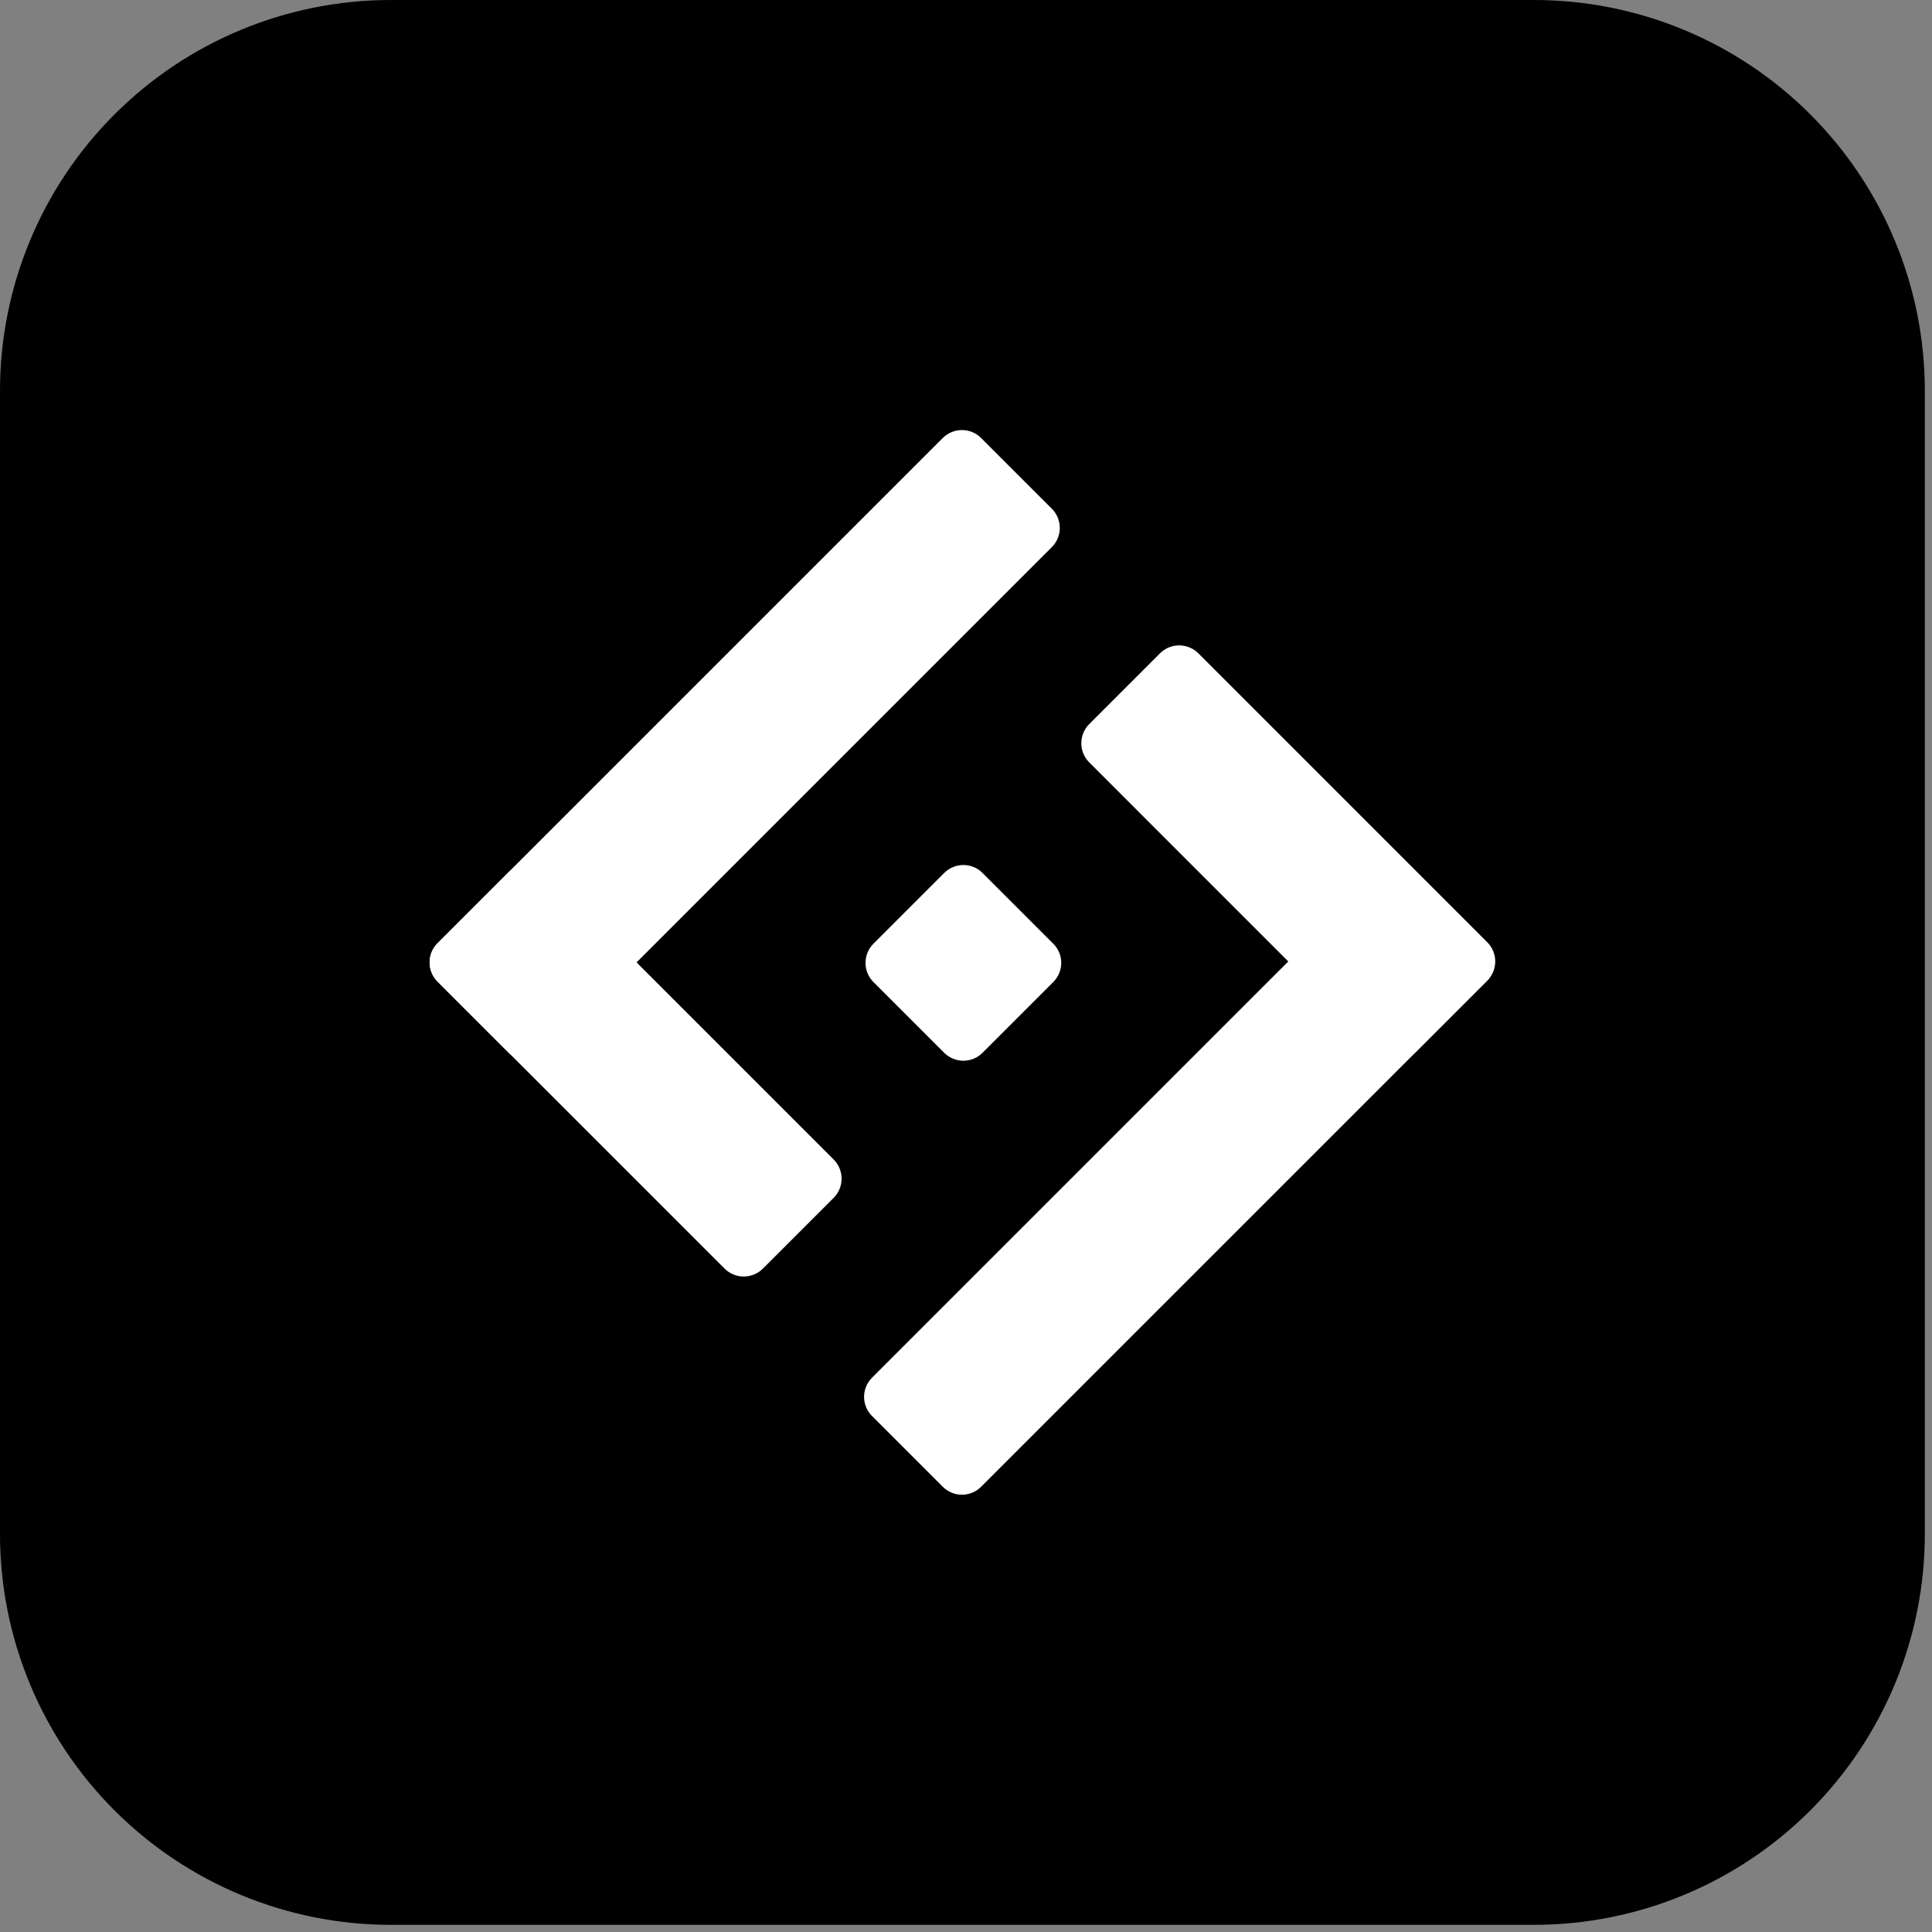
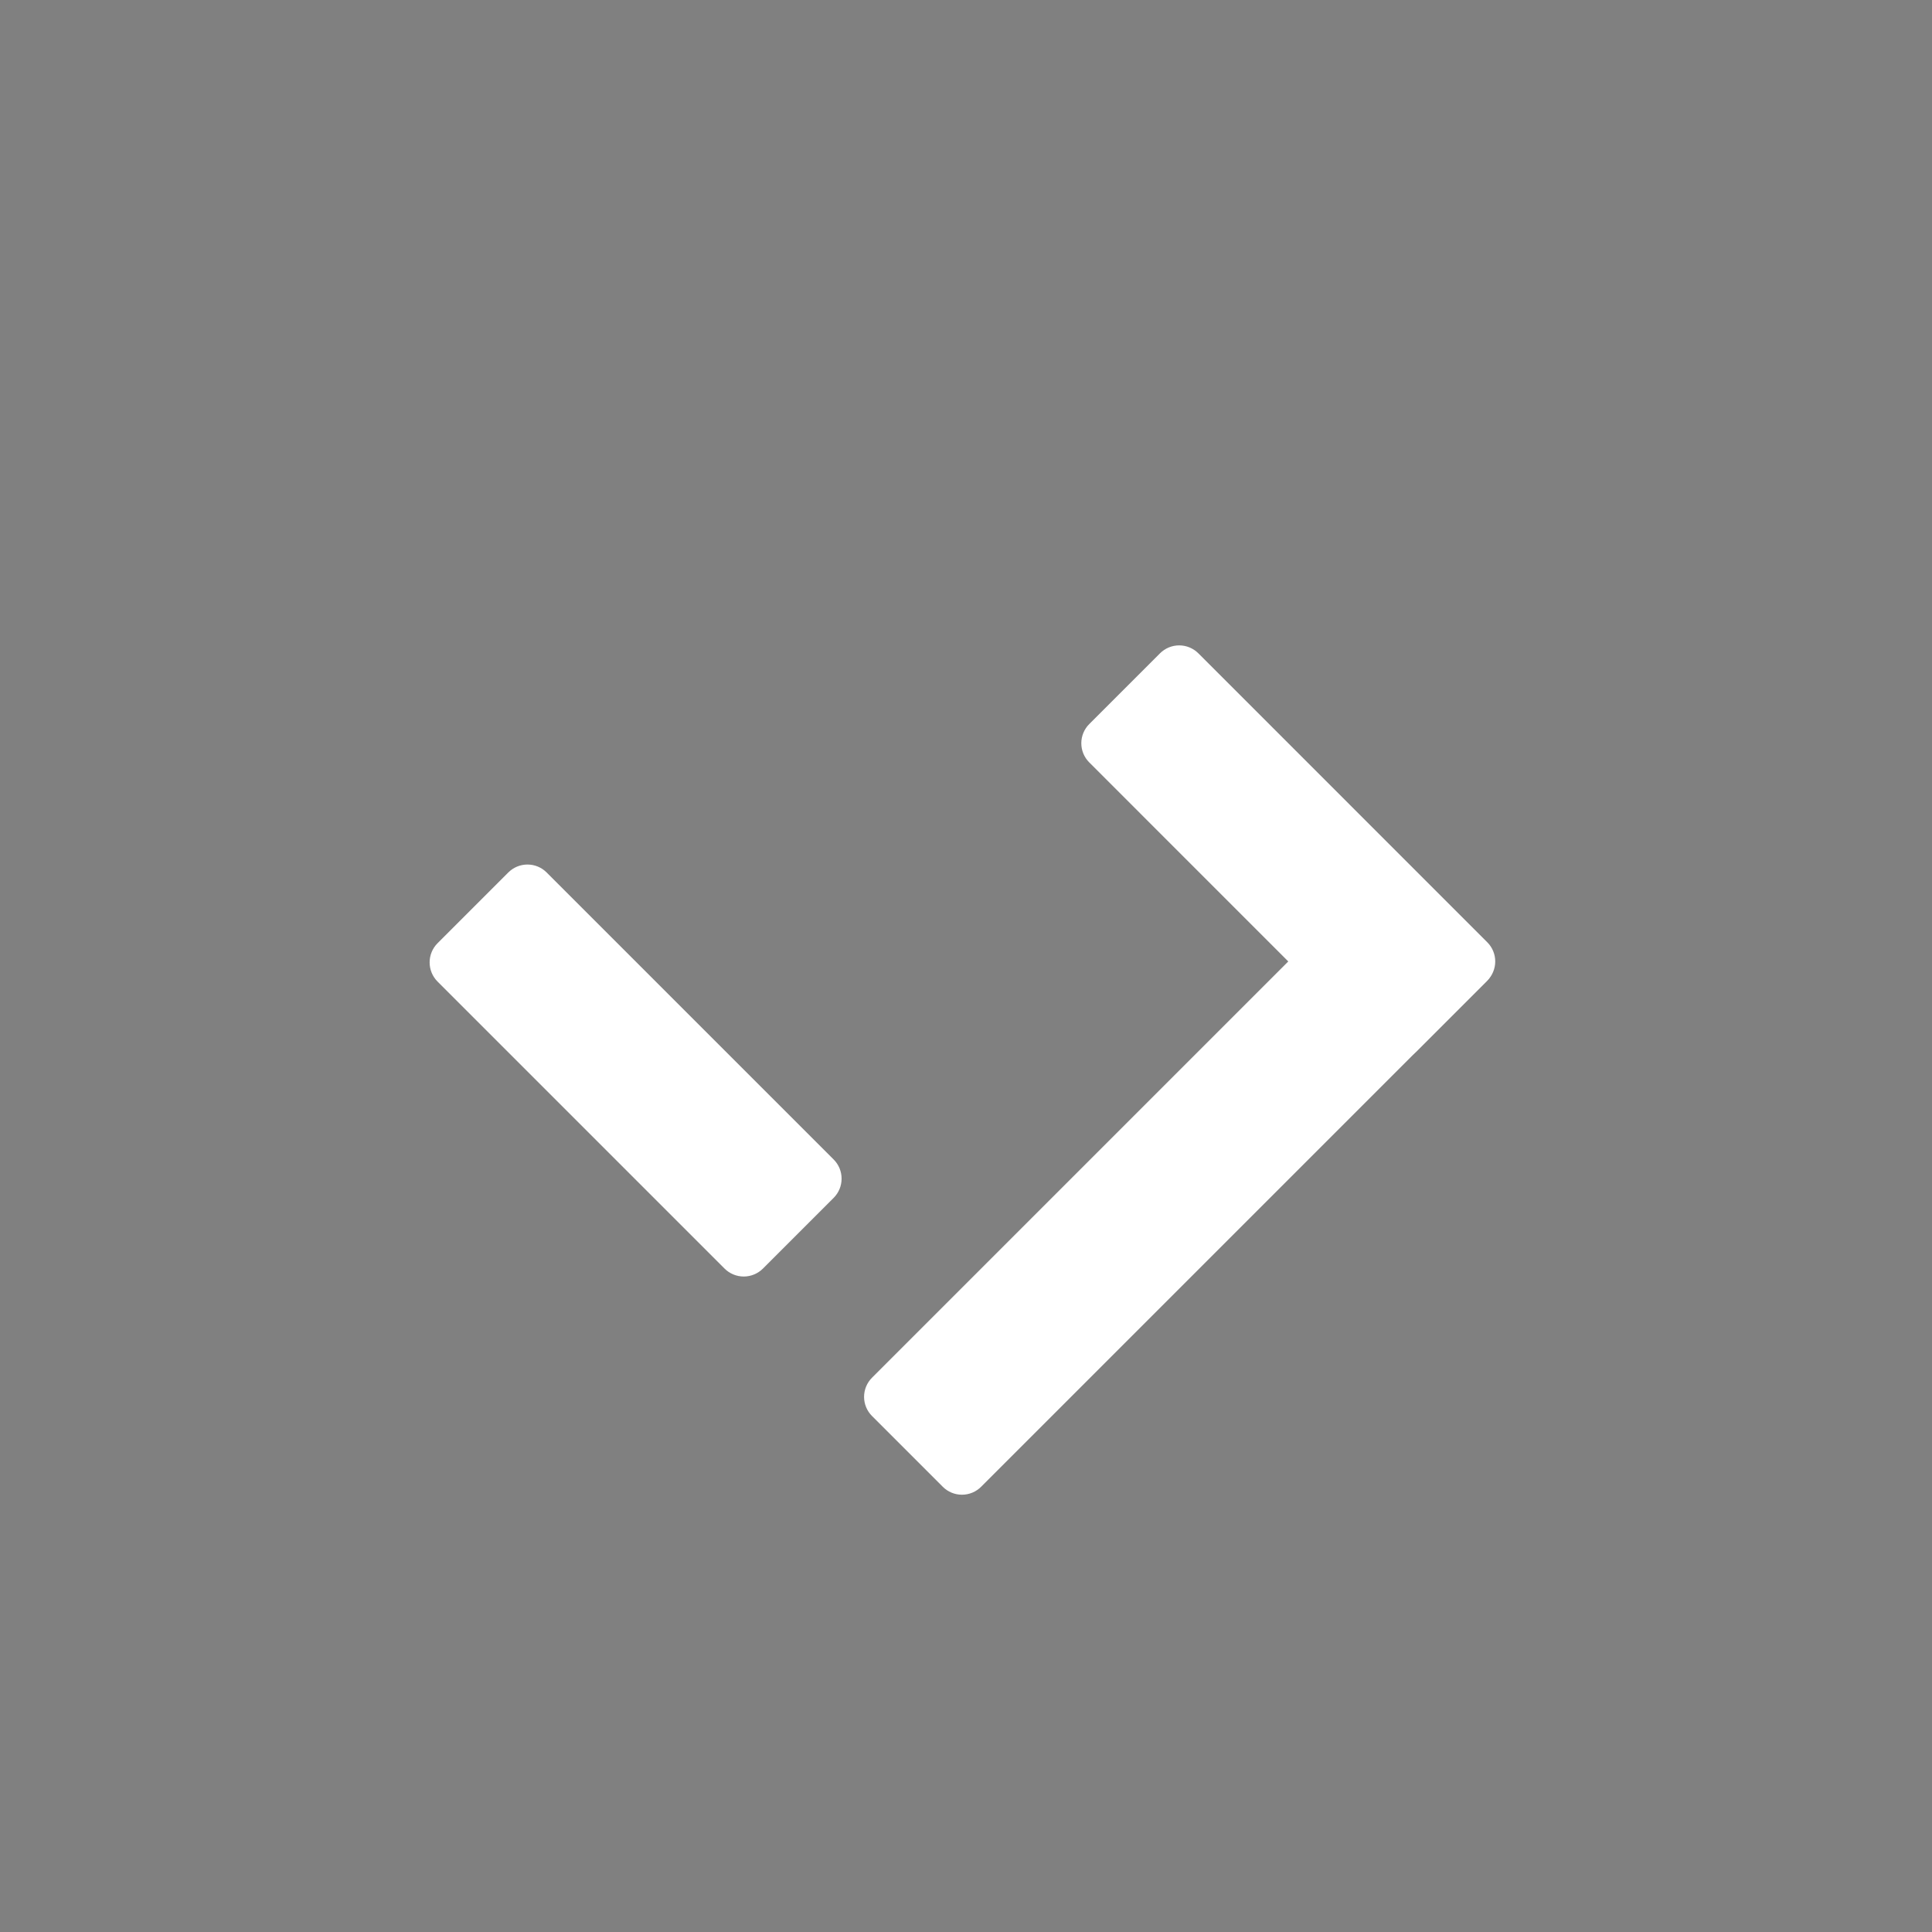
<svg xmlns="http://www.w3.org/2000/svg" width="355" zoomAndPan="magnify" viewBox="0 0 266.25 266.25" height="355" preserveAspectRatio="xMidYMid meet" version="1.2">
  <rect x="0" y="0" width="266.25" height="266.25" fill="#808080" stroke="none" />
  <defs>
    <clipPath id="c85bc0c07f">
      <path d="M 0 0 L 265.262 0 L 265.262 265.262 L 0 265.262 Z M 0 0 " />
    </clipPath>
    <clipPath id="7bb1dc28ac">
      <path d="M 53.848 0 L 211.414 0 C 225.695 0 239.391 5.672 249.488 15.773 C 259.586 25.871 265.262 39.566 265.262 53.848 L 265.262 211.414 C 265.262 225.695 259.586 239.391 249.488 249.488 C 239.391 259.586 225.695 265.262 211.414 265.262 L 53.848 265.262 C 39.566 265.262 25.871 259.586 15.773 249.488 C 5.672 239.391 0 225.695 0 211.414 L 0 53.848 C 0 39.566 5.672 25.871 15.773 15.773 C 25.871 5.672 39.566 0 53.848 0 Z M 53.848 0 " />
    </clipPath>
    <clipPath id="c36ee1bbd4">
-       <path d="M 119 119 L 147 119 L 147 147 L 119 147 Z M 119 119 " />
-     </clipPath>
+       </clipPath>
    <clipPath id="6e47bc5b89">
      <path d="M 117.73 132.695 L 132.762 117.66 L 147.797 132.695 L 132.762 147.727 Z M 117.73 132.695 " />
    </clipPath>
    <clipPath id="7a74537f6c">
      <path d="M 120.371 130.051 L 130.117 120.305 C 130.82 119.602 131.773 119.207 132.762 119.207 C 133.754 119.207 134.707 119.602 135.406 120.305 L 145.152 130.051 C 145.855 130.75 146.25 131.703 146.25 132.695 C 146.25 133.684 145.855 134.637 145.152 135.336 L 135.406 145.082 C 134.707 145.785 133.754 146.18 132.762 146.18 C 131.773 146.18 130.82 145.785 130.117 145.082 L 120.371 135.336 C 119.672 134.637 119.277 133.684 119.277 132.695 C 119.277 131.703 119.672 130.75 120.371 130.051 Z M 120.371 130.051 " />
    </clipPath>
    <clipPath id="19e0a8dee2">
      <path d="M 149 88 L 207 88 L 207 146 L 149 146 Z M 149 88 " />
    </clipPath>
    <clipPath id="9f95c8f9a3">
      <path d="M 147.469 102.426 L 162.504 87.391 L 207.605 132.496 L 192.57 147.531 Z M 147.469 102.426 " />
    </clipPath>
    <clipPath id="0ad799dc7a">
      <path d="M 150.113 99.781 L 159.859 90.035 C 160.559 89.336 161.512 88.941 162.504 88.941 C 163.496 88.941 164.445 89.336 165.148 90.035 L 204.961 129.852 C 205.664 130.555 206.059 131.504 206.059 132.496 C 206.059 133.488 205.664 134.438 204.961 135.141 L 195.215 144.887 C 194.516 145.586 193.562 145.98 192.57 145.98 C 191.578 145.98 190.629 145.586 189.926 144.887 L 150.113 105.07 C 149.41 104.371 149.016 103.418 149.016 102.426 C 149.016 101.434 149.41 100.484 150.113 99.781 Z M 150.113 99.781 " />
    </clipPath>
    <clipPath id="cac3ef2f65">
      <path d="M 119 119 L 206 119 L 206 206 L 119 206 Z M 119 119 " />
    </clipPath>
    <clipPath id="389908d702">
      <path d="M 117.531 192.504 L 192.469 117.562 L 207.504 132.598 L 132.566 207.535 Z M 117.531 192.504 " />
    </clipPath>
    <clipPath id="5138657822">
      <path d="M 120.176 189.859 L 189.797 120.238 C 190.496 119.535 191.449 119.141 192.441 119.141 C 193.434 119.141 194.383 119.535 195.086 120.238 L 204.832 129.984 C 205.531 130.684 205.926 131.637 205.926 132.629 C 205.926 133.621 205.531 134.57 204.832 135.273 L 135.211 204.891 C 134.508 205.594 133.559 205.988 132.566 205.988 C 131.574 205.988 130.621 205.594 129.922 204.891 L 120.176 195.145 C 119.473 194.445 119.078 193.492 119.078 192.504 C 119.078 191.512 119.473 190.559 120.176 189.859 Z M 120.176 189.859 " />
    </clipPath>
    <clipPath id="7e0ed3becb">
      <path d="M 59 119 L 116 119 L 116 176 L 59 176 Z M 59 119 " />
    </clipPath>
    <clipPath id="fb6bfbb443">
      <path d="M 57.656 132.629 L 72.691 117.594 L 117.559 162.461 L 102.523 177.496 Z M 57.656 132.629 " />
    </clipPath>
    <clipPath id="a880ed0313">
      <path d="M 60.301 129.984 L 70.047 120.238 C 70.75 119.535 71.699 119.141 72.691 119.141 C 73.684 119.141 74.633 119.535 75.336 120.238 L 114.887 159.789 C 115.59 160.488 115.98 161.441 115.98 162.434 C 115.98 163.426 115.59 164.375 114.887 165.078 L 105.141 174.824 C 104.441 175.523 103.488 175.918 102.496 175.918 C 101.504 175.918 100.555 175.523 99.852 174.824 L 60.301 135.273 C 59.598 134.57 59.207 133.621 59.207 132.629 C 59.207 131.637 59.598 130.684 60.301 129.984 Z M 60.301 129.984 " />
    </clipPath>
    <clipPath id="42ee517571">
-       <path d="M 59 59 L 147 59 L 147 147 L 59 147 Z M 59 59 " />
-     </clipPath>
+       </clipPath>
    <clipPath id="2ecf4bea95">
      <path d="M 57.656 132.629 L 132.594 57.691 L 147.629 72.723 L 72.691 147.664 Z M 57.656 132.629 " />
    </clipPath>
    <clipPath id="da166095fe">
      <path d="M 60.301 129.984 L 129.922 60.363 C 130.621 59.66 131.574 59.266 132.566 59.266 C 133.559 59.266 134.508 59.66 135.211 60.363 L 144.957 70.109 C 145.656 70.809 146.051 71.762 146.051 72.754 C 146.051 73.746 145.656 74.695 144.957 75.398 L 75.336 145.02 C 74.633 145.719 73.684 146.113 72.691 146.113 C 71.699 146.113 70.75 145.719 70.047 145.02 L 60.301 135.273 C 59.598 134.57 59.207 133.621 59.207 132.629 C 59.207 131.637 59.598 130.684 60.301 129.984 Z M 60.301 129.984 " />
    </clipPath>
  </defs>
  <g id="2f89f8abd4">
    <g clip-rule="nonzero" clip-path="url(#c85bc0c07f)">
      <g clip-rule="nonzero" clip-path="url(#7bb1dc28ac)">
-         <path style=" stroke:none;fill-rule:nonzero;fill:#000000;fill-opacity:1;" d="M 0 0 L 265.262 0 L 265.262 265.262 L 0 265.262 Z M 0 0 " />
-       </g>
+         </g>
    </g>
    <g clip-rule="nonzero" clip-path="url(#c36ee1bbd4)">
      <g clip-rule="nonzero" clip-path="url(#6e47bc5b89)">
        <g clip-rule="nonzero" clip-path="url(#7a74537f6c)">
          <path style=" stroke:none;fill-rule:nonzero;fill:#ffffff;fill-opacity:1;" d="M 117.73 132.695 L 132.762 117.66 L 147.797 132.695 L 132.762 147.727 Z M 117.73 132.695 " />
        </g>
      </g>
    </g>
    <g clip-rule="nonzero" clip-path="url(#19e0a8dee2)">
      <g clip-rule="nonzero" clip-path="url(#9f95c8f9a3)">
        <g clip-rule="nonzero" clip-path="url(#0ad799dc7a)">
          <path style=" stroke:none;fill-rule:nonzero;fill:#ffffff;fill-opacity:1;" d="M 147.469 102.426 L 162.504 87.391 L 207.605 132.496 L 192.57 147.531 Z M 147.469 102.426 " />
        </g>
      </g>
    </g>
    <g clip-rule="nonzero" clip-path="url(#cac3ef2f65)">
      <g clip-rule="nonzero" clip-path="url(#389908d702)">
        <g clip-rule="nonzero" clip-path="url(#5138657822)">
          <path style=" stroke:none;fill-rule:nonzero;fill:#ffffff;fill-opacity:1;" d="M 117.531 192.504 L 192.469 117.562 L 207.504 132.598 L 132.566 207.535 Z M 117.531 192.504 " />
        </g>
      </g>
    </g>
    <g clip-rule="nonzero" clip-path="url(#7e0ed3becb)">
      <g clip-rule="nonzero" clip-path="url(#fb6bfbb443)">
        <g clip-rule="nonzero" clip-path="url(#a880ed0313)">
          <path style=" stroke:none;fill-rule:nonzero;fill:#ffffff;fill-opacity:1;" d="M 57.656 132.629 L 72.691 117.594 L 117.559 162.461 L 102.523 177.496 Z M 57.656 132.629 " />
        </g>
      </g>
    </g>
    <g clip-rule="nonzero" clip-path="url(#42ee517571)">
      <g clip-rule="nonzero" clip-path="url(#2ecf4bea95)">
        <g clip-rule="nonzero" clip-path="url(#da166095fe)">
          <path style=" stroke:none;fill-rule:nonzero;fill:#ffffff;fill-opacity:1;" d="M 57.656 132.629 L 132.594 57.691 L 147.629 72.723 L 72.691 147.664 Z M 57.656 132.629 " />
        </g>
      </g>
    </g>
  </g>
</svg>